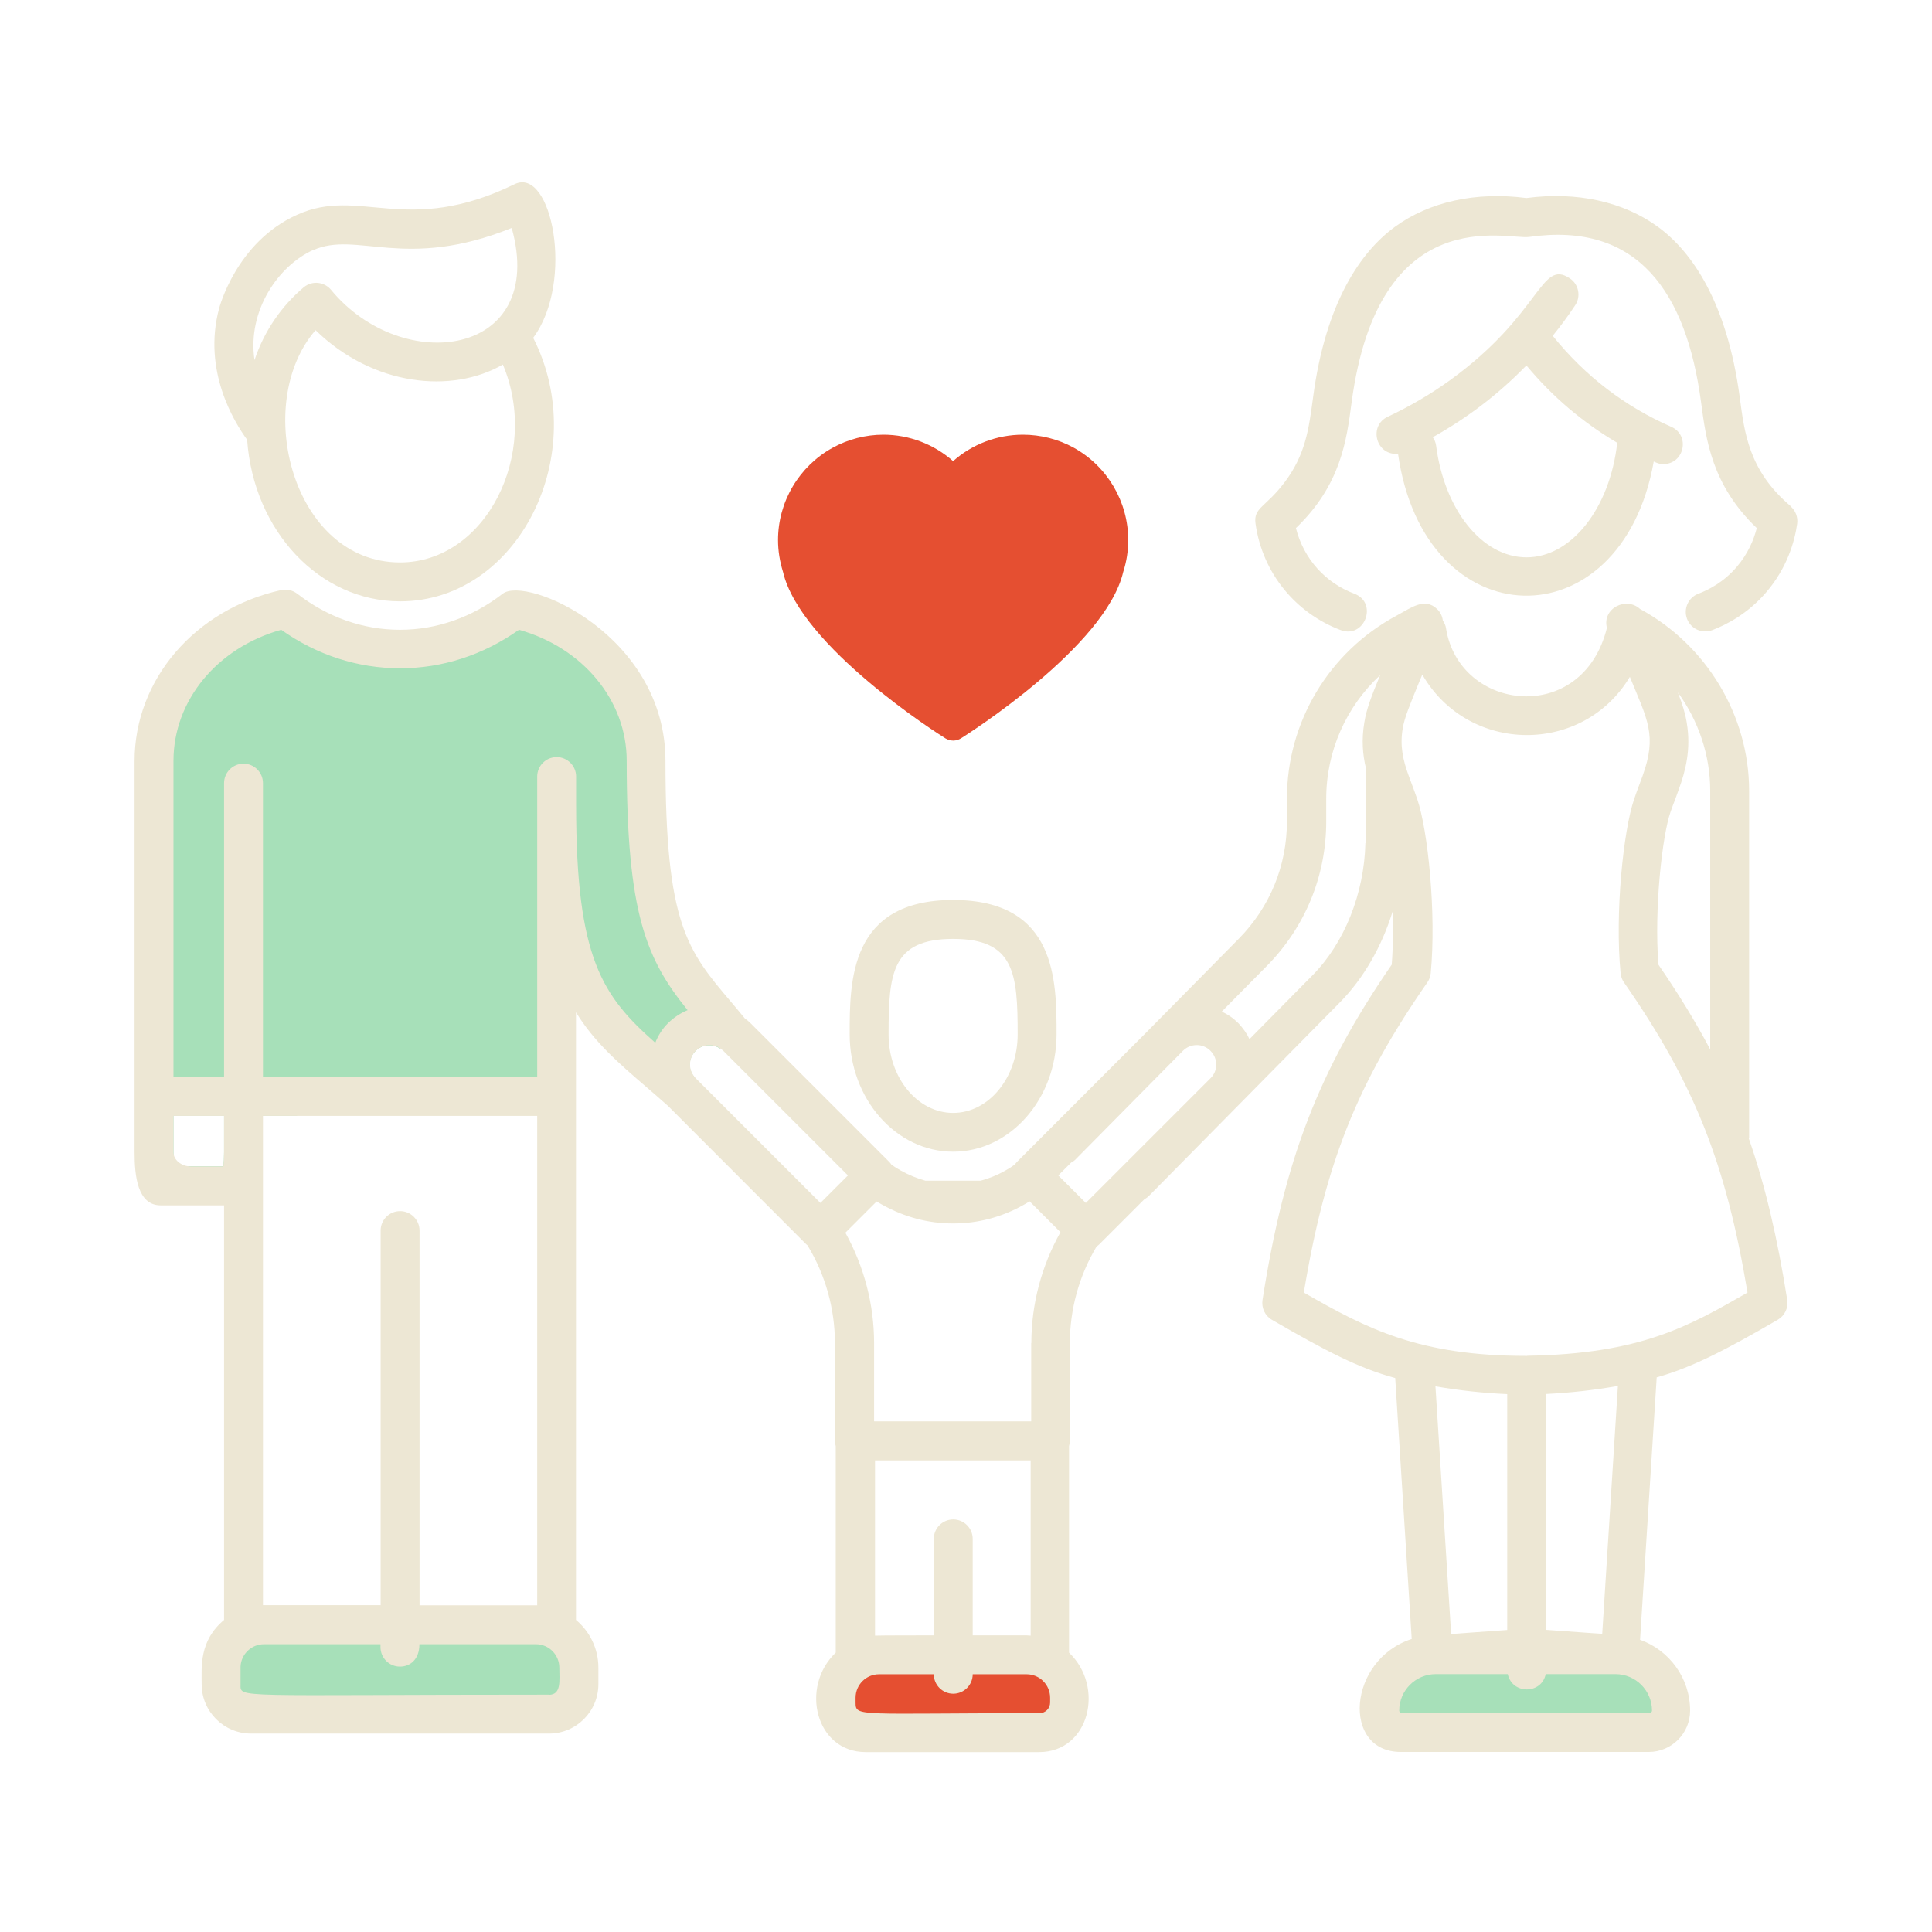
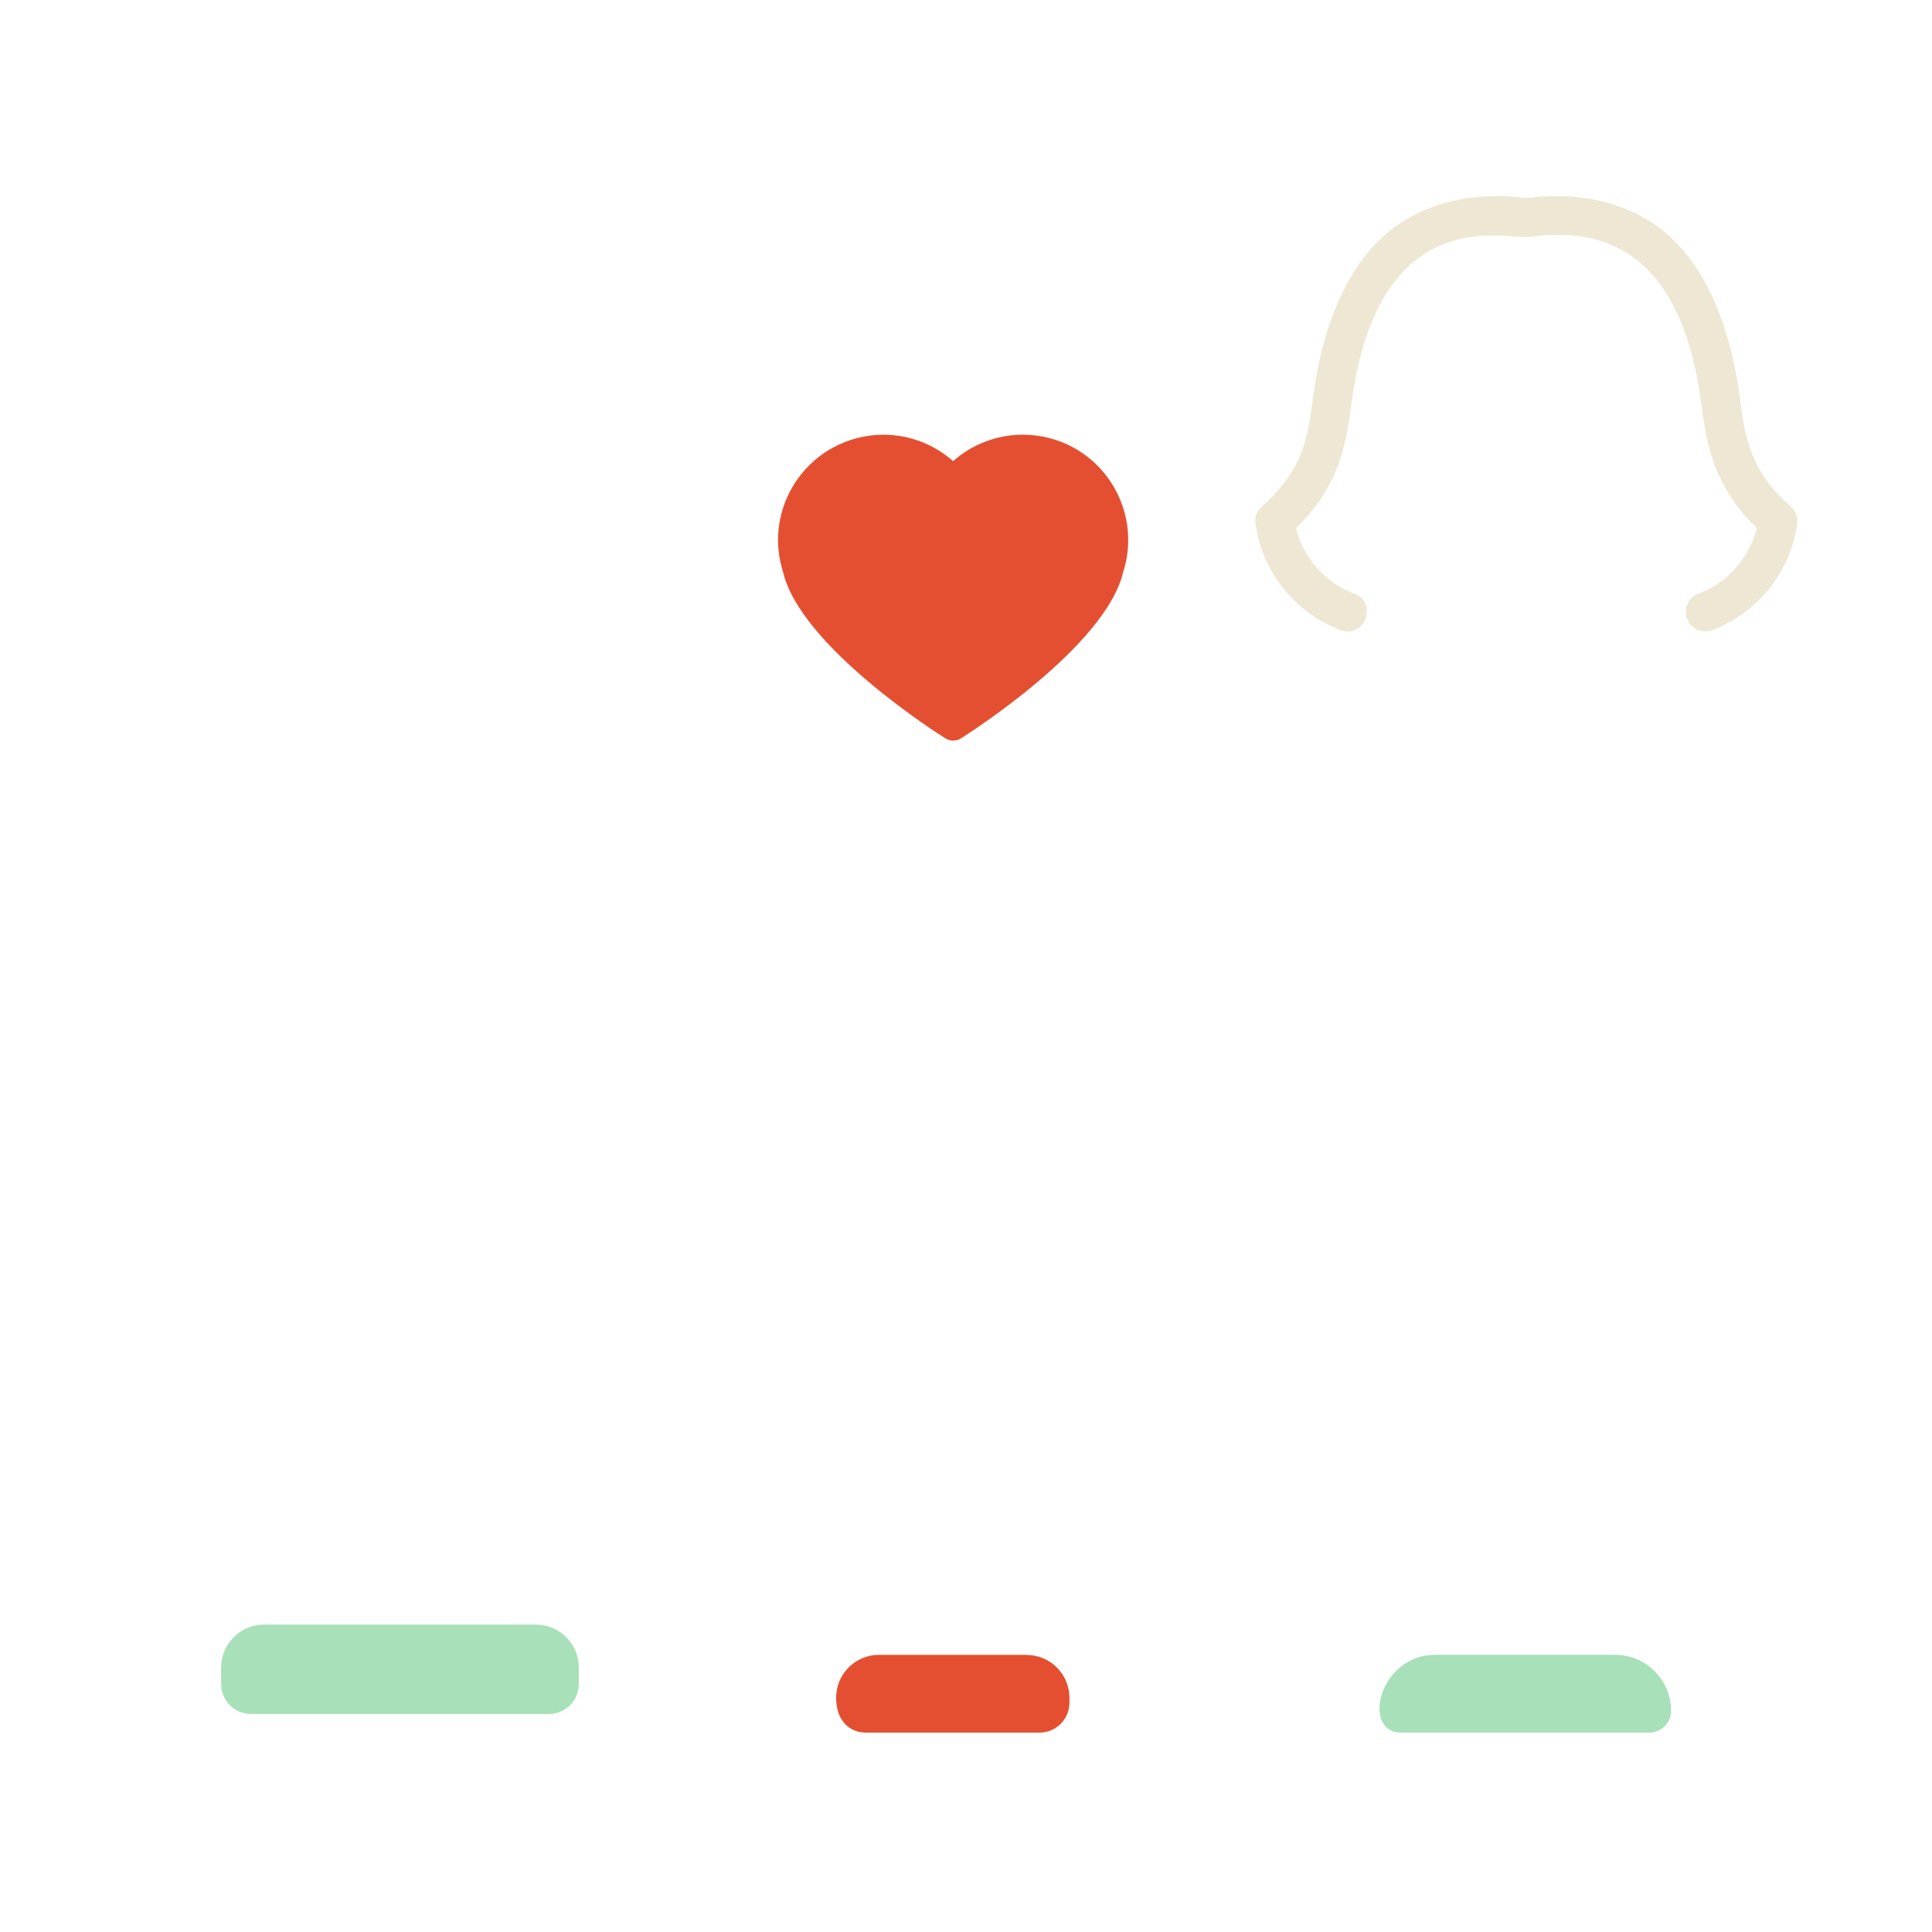
<svg xmlns="http://www.w3.org/2000/svg" id="Layer_1" data-name="Layer 1" viewBox="0 0 144 144">
  <defs>
    <style>
      .cls-1 {
        fill: #ede7d4;
      }

      .cls-2 {
        fill: #e54f31;
      }

      .cls-3 {
        fill: #a7e0b9;
      }
    </style>
  </defs>
-   <path class="cls-3" d="m52.87,74.99c-1.25-1.5-2.28-2.82-3.04-4.7-1.09-2.68-1.67-6.49-1.67-13.58,0-5.47-4.19-10.08-9.79-11.32-2.43,1.88-5.37,2.99-8.55,2.99s-6.12-1.11-8.55-2.99c-5.6,1.25-9.79,5.86-9.79,11.32v29.17c0,1.37,1.24,2.5,2.75,2.5h3.91l.88-1.15.55-.72c.01-.22.01-.42.01-.62v-2.72h2.54l.73-.95h18.62v-22.03c.02,12.57,2.56,15.33,7.04,19.21.72.62,1.49,1.28,2.31,2l.96-1.09c-.24-.27-.37-.6-.37-.95,0-.39.15-.75.43-1.03.28-.28.65-.42,1.02-.42.28,0,.57.08.81.24l.93-1.07c-.62-.76-1.21-1.44-1.74-2.08h0Zm-36.17,10.89c0,.42-.02.78-.05,1.05h-3.66c-.04-.28-.06-.63-.06-1.05v-2.72h3.77v2.72Z" />
  <path class="cls-3" d="m39.95,121.09h-20.27c-1.77,0-3.2,1.43-3.2,3.2v1.23c0,1.23,1,2.23,2.23,2.23h22.2c1.23,0,2.23-1,2.23-2.23v-1.23c0-1.77-1.43-3.2-3.2-3.2Z" />
  <path class="cls-3" d="m120.39,123.34h-13.41c-4.23,0-5.52,5.8-2.54,5.8h18.48c.9,0,1.63-.73,1.63-1.63,0-2.3-1.87-4.17-4.17-4.17Z" />
  <path class="cls-2" d="m76.51,123.34h-10.99c-1.77,0-3.2,1.43-3.2,3.2s1.05,2.6,2.23,2.6h12.93c1.23,0,2.23-1,2.23-2.23v-.36c0-1.77-1.43-3.2-3.2-3.2Z" />
  <path class="cls-2" d="m80.03,33.37c-1.16-.64-2.47-.97-3.79-.97-1.93,0-3.78.71-5.2,1.97-1.43-1.26-3.27-1.97-5.2-1.97-1.32,0-2.63.34-3.79.98-2.5,1.38-4.06,4.02-4.06,6.87,0,.8.13,1.6.37,2.37,1.3,5.58,11.66,12.14,12.1,12.41.18.11.38.17.59.17s.4-.06.58-.17c.44-.28,10.79-6.83,12.09-12.41.25-.77.37-1.57.37-2.37,0-2.85-1.55-5.49-4.06-6.88Z" />
  <g>
-     <path class="cls-1" d="m29.82,44.82c8.83,0,14.31-11.02,9.92-19.64,3.11-4.2,1.37-12.8-1.39-11.45-8.06,3.93-11.52.15-16.21,2.28-4.55,2.04-5.81,6.98-5.81,6.98-1.24,4.63,1.12,8.46,2.09,9.79.48,6.79,5.39,12.04,11.4,12.04Zm0-2.9c-8.03,0-11.04-11.86-6.3-17.31,4.29,4.19,10.18,4.75,13.96,2.56,2.81,6.67-1.28,14.75-7.66,14.75Zm-6.49-23.27c3.28-1.48,6.84,1.56,14.81-1.66,2.67,9.62-8.15,11.06-13.46,4.62-.49-.6-1.41-.73-2.05-.19-1.62,1.37-2.93,3.22-3.66,5.42-.56-3.71,1.82-7.06,4.36-8.2Z" />
-     <path class="cls-1" d="m130.37,84.83v-25.89c0-5.61-3.18-10.87-8.13-13.55-1.03-.95-2.84-.05-2.47,1.41-1.82,7.33-11,6.24-11.99.04-.03-.22-.12-.42-.24-.59-.04-.32-.18-.62-.42-.85-.93-.89-1.89-.13-3.02.48-5.04,2.7-8.18,7.93-8.18,13.65v1.71c0,3.28-1.27,6.37-3.57,8.71l-6.88,6.97-9.65,9.66c-.07.07-.13.14-.18.22-.02.01-.03.02-.05.03-.2.15-.4.27-.68.43-.58.33-1.19.57-1.81.74h-4.13c-.62-.17-1.23-.42-1.82-.75-.27-.15-.47-.27-.66-.42-.02-.01-.03-.02-.05-.03-.05-.08-.11-.15-.18-.22l-10.31-10.31c-.14-.14-.28-.26-.43-.36-.35-.43-.69-.83-1.01-1.21-3.27-3.85-4.91-5.78-4.91-17.98,0-9.39-10.36-13.83-12.13-12.47-2.27,1.76-4.92,2.69-7.66,2.69s-5.39-.93-7.66-2.69c-.34-.26-.78-.36-1.2-.27-6.43,1.44-10.92,6.68-10.92,12.74v29.17c0,1.7.2,3.95,1.95,3.95h4.72v30.9c-1.87,1.56-1.67,3.52-1.67,4.79,0,2.03,1.65,3.68,3.68,3.68h22.21c2.03,0,3.68-1.65,3.68-3.68v-1.23c0-1.43-.65-2.71-1.67-3.56v-45.29c1.35,2.2,3.13,3.75,5.28,5.6.5.43,1.03.89,1.58,1.38h0s10.3,10.31,10.3,10.31c.03.03.07.06.11.09,0,.01,0,.02.01.03,1.32,2.19,2.02,4.7,2.02,7.26v7.28c0,.13.02.26.06.38v15.4c-2.69,2.56-1.49,7.41,2.23,7.41h12.93c3.75,0,4.91-4.86,2.23-7.41v-15.4c.03-.12.06-.25.06-.38v-7.28c0-2.54.69-5.03,1.99-7.21.07-.05.15-.11.21-.17l3.35-3.35c.12-.07.24-.15.34-.25l14.22-14.41c1.78-1.8,3.14-4.18,3.95-6.8,0,0,0,0,0,.01.04,1.35.03,2.71-.07,3.96-5.46,7.93-7.99,14.52-9.63,24.99-.09.59.18,1.18.7,1.48,4.04,2.34,6.51,3.62,9.19,4.34l1.23,19.45c-4.77,1.54-5.25,8.42-.81,8.42h18.48c1.7,0,3.08-1.38,3.08-3.08,0-2.43-1.56-4.51-3.73-5.28l1.24-19.56c2.61-.73,5.07-2,9.02-4.29.52-.3.8-.88.71-1.48-.73-4.62-1.63-8.49-2.87-12.05,0,0,0,0,0-.01Zm-2.9-25.89v19.28c-1.1-2.08-2.37-4.15-3.86-6.32-.33-4.17.29-9.63.9-11.38.12-.33.23-.65.36-.97l.26-.72c.48-1.32.93-2.95.59-4.97-.11-.69-.32-1.36-.66-2.25,1.53,2.11,2.41,4.67,2.41,7.32Zm-39.3,19.38c.57-.57,1.49-.57,2.05,0,.28.28.43.64.43,1.03s-.15.75-.43,1.02l-9.29,9.29-2.05-2.05.96-.96c.12-.06.24-.14.34-.25l7.12-7.2.87-.88Zm-11.31,21.79v5.83h-11.71v-5.83c0-2.89-.75-5.72-2.14-8.23l2.33-2.33c.13.08.26.16.41.24,1.66.93,3.44,1.4,5.29,1.4s3.64-.47,5.28-1.4c.15-.08.28-.16.42-.25l2.3,2.3c-1.41,2.52-2.17,5.37-2.17,8.27Zm-62.63-13.17c-.71,0-1.3-.49-1.3-1.05v-2.72h3.77v2.72c0,.42-.02.78-.05,1.05h-2.41Zm26.69,39.37c-23.7,0-22.99.3-22.99-.78,0-.06,0-1.27,0-1.33.05-.92.82-1.65,1.75-1.65h8.68v.22c0,.8.65,1.45,1.45,1.45.76,0,1.45-.53,1.45-1.67h8.68c.98,0,1.75.8,1.75,1.75s.17,2.02-.78,2.02Zm-9.65-6.67v-27.92c0-.8-.65-1.45-1.45-1.45s-1.45.65-1.45,1.45v27.92s-8.73,0-8.77,0v-36.26s0,0,0,0v-.21h20.44v36.48s-8.72,0-8.77,0Zm11.67-59.57v-2.19c0-.8-.65-1.45-1.45-1.45s-1.45.65-1.45,1.45v22.38h-20.44v-21.89c0-.8-.65-1.45-1.45-1.45s-1.45.65-1.45,1.45v21.89h-3.77v-23.56c0-4.5,3.27-8.43,8.03-9.76,2.65,1.88,5.7,2.87,8.86,2.87s6.2-.99,8.86-2.87c4.76,1.33,8.03,5.26,8.03,9.76,0,11.47,1.48,14.79,4.54,18.59-.53.22-1.02.54-1.45.96s-.75.93-.96,1.47c-3.93-3.48-5.9-6.24-5.9-17.66Zm8.92,20.3s-.04-.05-.06-.07c-.24-.27-.37-.6-.37-.95,0-.39.15-.75.43-1.03.28-.28.65-.42,1.02-.42.28,0,.57.08.81.24.07.05.15.12.22.18l9.29,9.29-2.05,2.05-8.33-8.33-.96-.96Zm26.41,46.53c0,.43-.35.79-.79.79-13.57,0-13.71.3-13.71-.79v-.36c0-.97.79-1.75,1.75-1.75h4.08c0,.8.65,1.45,1.45,1.45s1.45-.65,1.45-1.45h4.02c.97,0,1.75.79,1.75,1.75v.36Zm-1.75-5.01h-4.02v-7.19c0-.8-.65-1.45-1.45-1.45s-1.45.65-1.45,1.45v7.19c-.4,0-4.01,0-4.38.02v-13.06h11.6v13.06c-.1,0-.2-.02-.3-.02Zm25.25-59.05c-.09,3.76-1.56,7.44-3.93,9.84l-4.71,4.77c-.2-.43-.49-.83-.83-1.19-.37-.37-.79-.66-1.24-.86l3.38-3.42c2.84-2.88,4.41-6.7,4.41-10.74v-1.71c0-3.55,1.49-6.86,4.02-9.21-.66,1.59-1.03,2.56-1.18,3.53-.22,1.29-.12,2.42.12,3.41,0,0,0,.01,0,.02.01.38.06,1.91-.02,5.56Zm13.47,58.65v-17.59c1.78-.09,3.55-.28,5.35-.6l-1.17,18.48-4.18-.3Zm-2.9,0l-4.18.3-1.17-18.46c1.8.31,3.57.5,5.35.58v17.58Zm10.79,6.01c0,.1-.08.18-.18.18h-18.48c-.1,0-.18-.08-.18-.18,0-1.5,1.22-2.72,2.72-2.72h5.37c.33,1.52,2.51,1.52,2.83,0h5.2c1.5,0,2.72,1.22,2.72,2.72Zm-9.3-26.44h0s-.07,0-.09,0h0c-7.94,0-11.85-2.01-16.56-4.72,1.6-9.66,3.99-15.61,9.21-23.12.14-.2.23-.44.25-.69.42-4.44-.2-10.62-1.01-12.98-.12-.35-.25-.69-.37-1.02l-.26-.7c-.43-1.18-.67-2.23-.45-3.53.12-.77.52-1.74,1.25-3.52.07-.17.14-.33.21-.5,3.44,5.95,11.97,6.01,15.47.17,1.32,3.23,2.04,4.34.95,7.38l-.26.7c-.12.33-.25.67-.37,1.03-.81,2.36-1.44,8.54-1.01,12.97.02.25.11.49.25.69,5.23,7.52,7.6,13.46,9.21,23.12-4.34,2.49-7.95,4.58-16.42,4.71Z" />
    <path class="cls-1" d="m133.46,37.72c-3.14-2.65-3.44-5.51-3.79-8.11-.95-7.11-3.58-10.86-6.08-12.69-2.58-1.89-6.06-2.66-9.82-2.16-3.76-.49-7.24.27-9.82,2.16-2.51,1.84-5.14,5.58-6.08,12.69-.32,2.4-.57,4.29-2.14,6.36-1.41,1.86-2.32,1.86-2.15,3.06.52,3.72,3.03,6.68,6.34,7.93,1.8.68,2.81-2.04,1.02-2.71-2.12-.8-3.76-2.56-4.35-4.89,3.37-3.23,3.78-6.57,4.15-9.36,2.02-15.14,11.58-12.11,13.23-12.34,8.13-1.17,11.73,4.16,12.82,12.34.37,2.76.78,6.13,4.15,9.36-.22.86-.65,1.91-1.5,2.9-.96,1.12-2.08,1.7-2.85,1.99-.75.28-1.13,1.12-.85,1.87.28.75,1.12,1.13,1.87.85,1.08-.41,2.66-1.23,4.02-2.81,1.57-1.82,2.13-3.79,2.32-5.12.07-.49-.12-.99-.5-1.31Z" />
-     <path class="cls-1" d="m117.01,20.75c-2.2-1.48-2.09,2.64-8.95,7.6-1.44,1.04-3,1.95-4.62,2.71-1.41.65-.93,2.77.61,2.77.05,0,.1-.01.15-.02,1.95,13.84,16.65,14.19,19.06.59.25.11.39.19.72.19,1.56,0,2.02-2.15.58-2.78-3.38-1.48-6.38-3.73-8.83-6.78.59-.73,1.15-1.48,1.67-2.27.45-.66.27-1.57-.39-2.01Zm3.53,12.24c-.54,4.89-3.42,8.55-6.76,8.55s-6.13-3.58-6.74-8.32c-.03-.24-.12-.45-.25-.63,2.49-1.4,4.78-3.09,6.98-5.35,1.99,2.39,4.22,4.25,6.76,5.76Z" />
-     <path class="cls-1" d="m71.04,85.84c4.25,0,7.71-3.93,7.71-8.75,0-3.99,0-10.01-7.71-10.01s-7.71,6.03-7.71,10.01c0,4.82,3.46,8.75,7.71,8.75Zm0-15.86c4.58,0,4.81,2.57,4.81,7.12,0,3.23-2.16,5.85-4.81,5.85s-4.81-2.62-4.81-5.85c0-4.54.22-7.12,4.81-7.12Z" />
  </g>
</svg>